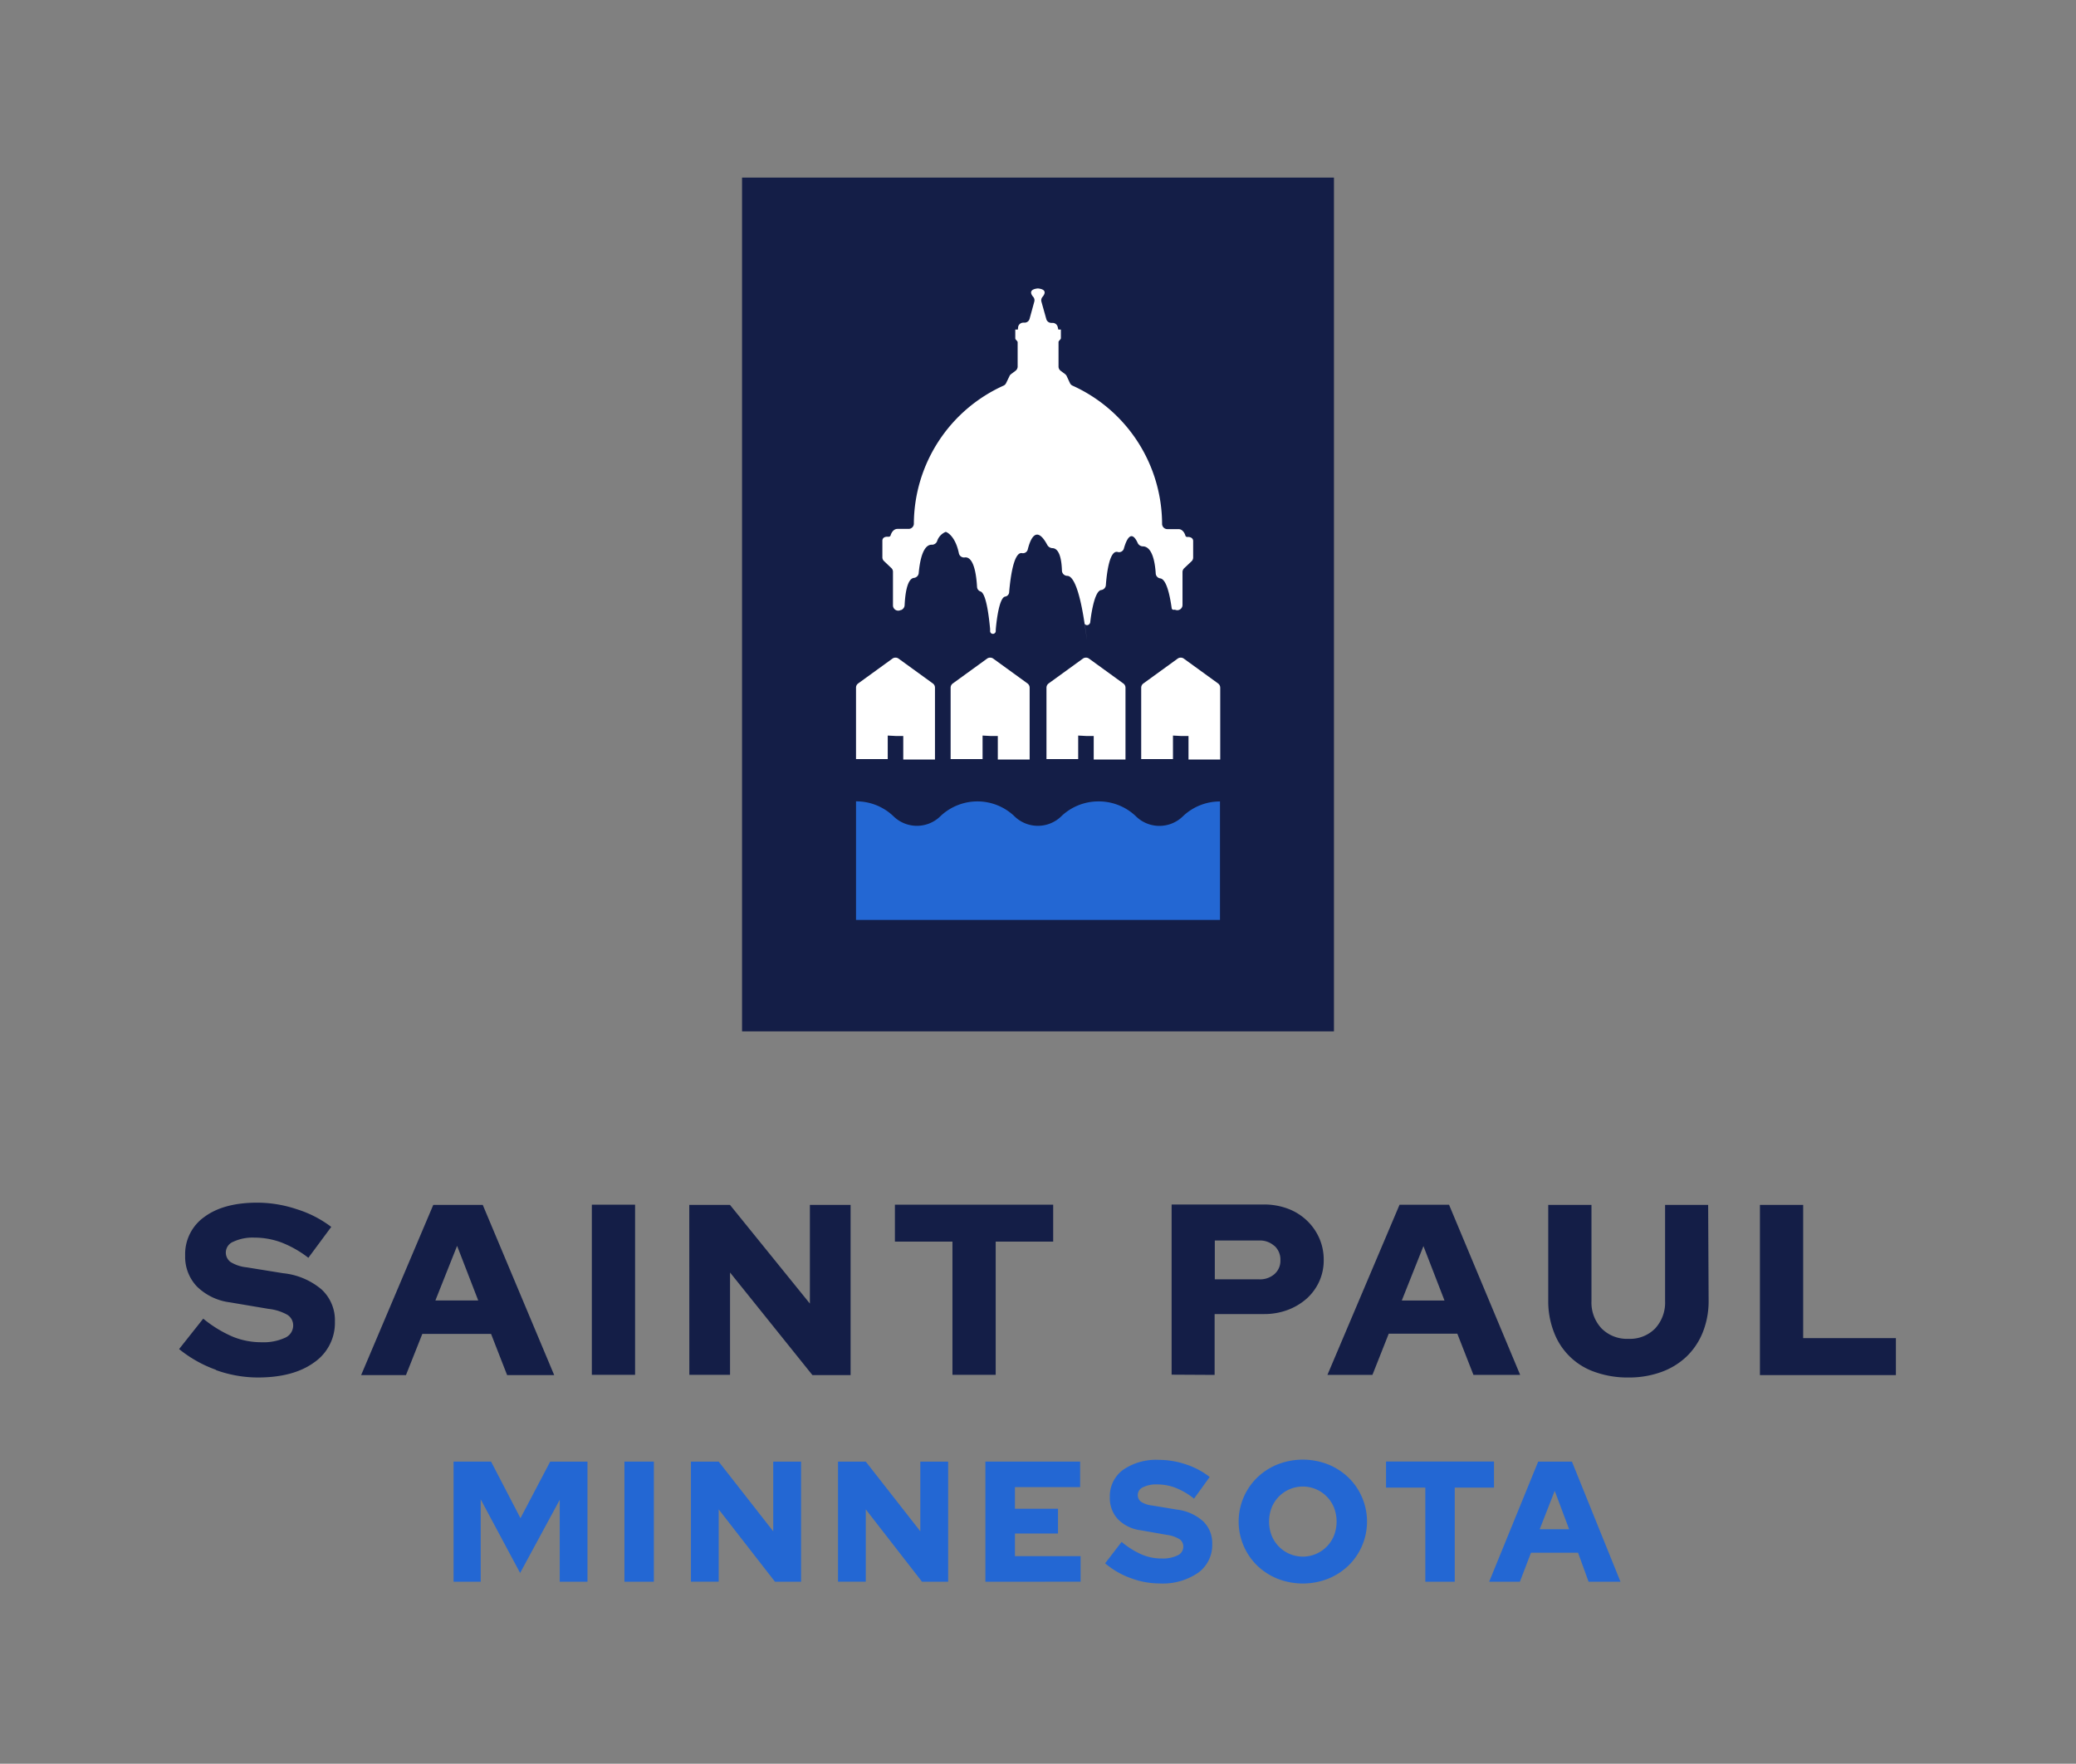
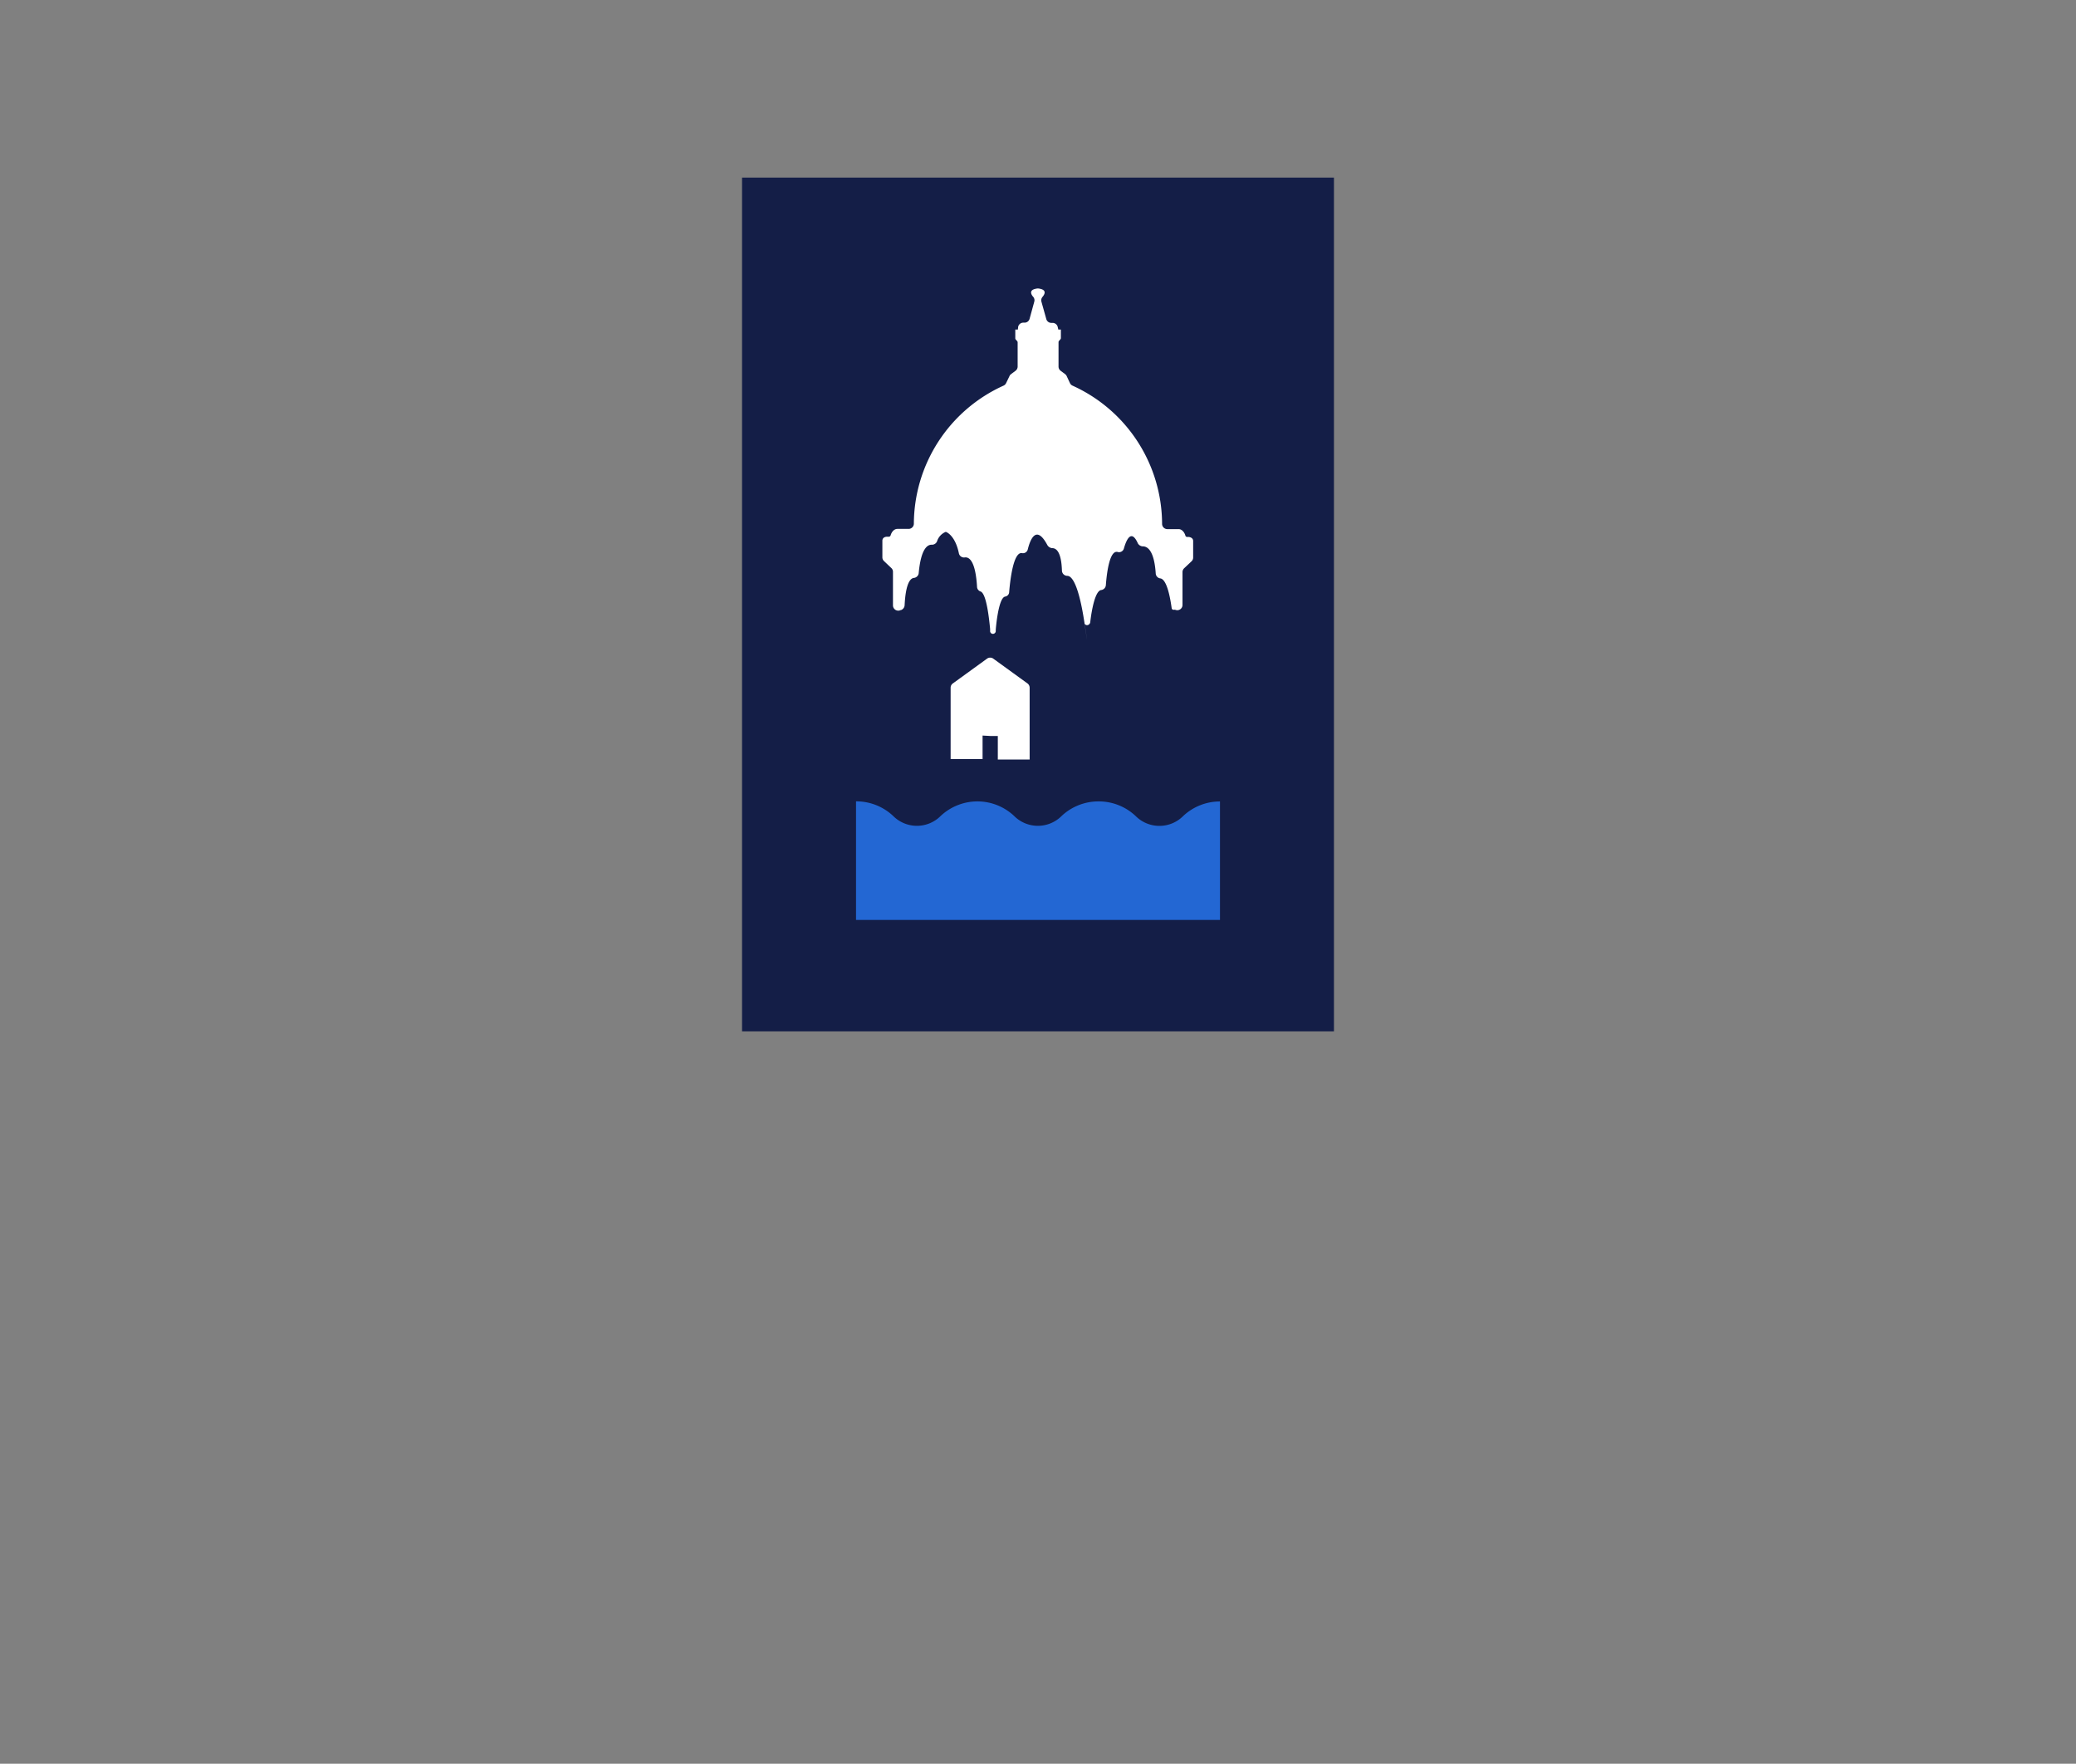
<svg xmlns="http://www.w3.org/2000/svg" viewBox="0 0 352.84 299.73">
  <rect x="0" y="0" width="352.84" height="299.73" fill="#808080" stroke="none" />
-   <path d="m322.23 233.68v-6.28h-15.76v-22.64h-7.35v28.92zm-31.91-28.92h-7.32v16.32a6.48 6.48 0 0 1 -1.7 4.69 6 6 0 0 1 -4.53 1.75 6.1 6.1 0 0 1 -4.55-1.75 6.41 6.41 0 0 1 -1.73-4.69v-16.32h-7.35v16.32a14.49 14.49 0 0 0 1 5.39 11.36 11.36 0 0 0 7 6.71 16.44 16.44 0 0 0 5.62.91 16 16 0 0 0 5.59-.93 12.23 12.23 0 0 0 4.29-2.62 11.81 11.81 0 0 0 2.76-4.11 14.19 14.19 0 0 0 1-5.35zm-48.39 7 3.58 9.25h-7.26zm-8.67 21.89 2.77-7h11.66l2.74 7h7.94l-12.09-28.92h-8.41l-12.26 28.92zm-16.64-21.92a3.15 3.15 0 0 1 1 2.42 3 3 0 0 1 -1 2.36 3.73 3.73 0 0 1 -2.59.9h-7.56v-6.6h7.53a3.65 3.65 0 0 1 2.59.92m-10.15 21.92v-10.34h8.42a11.32 11.32 0 0 0 4-.7 10.36 10.36 0 0 0 3.22-1.92 8.87 8.87 0 0 0 2.14-2.92 8.68 8.68 0 0 0 .76-3.63 9.06 9.06 0 0 0 -.76-3.74 9.27 9.27 0 0 0 -2.12-3 9.44 9.44 0 0 0 -3.22-2 11.51 11.51 0 0 0 -4.06-.71h-15.69v28.92zm-44.56-22.65v22.64h7.35v-22.64h9.77v-6.28h-26.9v6.28zm-44.72 22.64h6.92v-17.39l14 17.43h6.49v-28.92h-6.92v16.77l-13.58-16.77h-6.92zm-9.22-28.92h-7.35v28.92h7.35zm-30.25 7 3.59 9.28h-7.28zm-8.69 21.96 2.78-7h11.68l2.73 7h8l-12.14-28.92h-8.41l-12.26 28.92zm-32.35-.87a21.13 21.13 0 0 0 7.15 1.28q6.07 0 9.59-2.56a8.14 8.14 0 0 0 3.53-6.94 7.12 7.12 0 0 0 -2.25-5.45 12 12 0 0 0 -6.55-2.77l-6.2-1a6.46 6.46 0 0 1 -2.71-.89 2 2 0 0 1 -.83-1.67 2 2 0 0 1 1.32-1.81 7.72 7.72 0 0 1 3.53-.68 13.23 13.23 0 0 1 4.59.82 18.33 18.33 0 0 1 4.59 2.61l3.89-5.25a18.94 18.94 0 0 0 -5.84-3 21.23 21.23 0 0 0 -6.72-1.12q-5.73 0-9 2.42a7.74 7.74 0 0 0 -3.27 6.58 7.3 7.3 0 0 0 2 5.25 9.77 9.77 0 0 0 5.6 2.69l6.58 1.11a8.33 8.33 0 0 1 3.18 1 2.13 2.13 0 0 1 1 1.86 2.29 2.29 0 0 1 -1.43 2.07 8.77 8.77 0 0 1 -3.95.74 12.82 12.82 0 0 1 -4.91-.95 21 21 0 0 1 -5-3.06l-4.1 5.17a21.23 21.23 0 0 0 6.34 3.55" fill="#141e47" />
-   <path d="m264.24 253.35 2.45 6.53h-5zm-5.92 15.45 1.89-4.93h8l1.79 4.93h5.42l-8.25-20.41h-5.74l-8.33 20.41zm-16.07-16v16h5v-16h6.67v-4.43h-18.35v4.43zm-15.51 8.12a5.71 5.71 0 0 1 -10.62 0 6.61 6.61 0 0 1 0-4.69 5.71 5.71 0 0 1 10.62 0 6.61 6.61 0 0 1 0 4.69m4.75-6.47a10.37 10.37 0 0 0 -2.3-3.35 10.8 10.8 0 0 0 -3.47-2.24 11.77 11.77 0 0 0 -8.58 0 10.8 10.8 0 0 0 -3.47 2.24 10.45 10.45 0 0 0 0 14.95 10.8 10.8 0 0 0 3.47 2.24 11.77 11.77 0 0 0 8.58 0 10.8 10.8 0 0 0 3.47-2.24 10.44 10.44 0 0 0 2.3-11.6m-39.29 13.74a14 14 0 0 0 4.88.9 10.65 10.65 0 0 0 6.55-1.81 5.79 5.79 0 0 0 2.4-4.89 5.12 5.12 0 0 0 -1.53-3.85 8.06 8.06 0 0 0 -4.47-2l-4.23-.7a4.26 4.26 0 0 1 -1.85-.62 1.4 1.4 0 0 1 -.57-1.18 1.44 1.44 0 0 1 .89-1.3 5.06 5.06 0 0 1 2.4-.48 8.73 8.73 0 0 1 3.14.58 12.15 12.15 0 0 1 3.13 1.84l2.66-3.68a13.14 13.14 0 0 0 -4-2.13 14.38 14.38 0 0 0 -4.6-.78 9.9 9.9 0 0 0 -6.13 1.7 5.55 5.55 0 0 0 -2.24 4.65 5.25 5.25 0 0 0 1.35 3.71 6.52 6.52 0 0 0 3.82 1.89l4.49.79a5.64 5.64 0 0 1 2.17.73 1.51 1.51 0 0 1 .66 1.31 1.62 1.62 0 0 1 -1 1.46 5.76 5.76 0 0 1 -2.7.52 8.53 8.53 0 0 1 -3.35-.67 14.17 14.17 0 0 1 -3.44-2.15l-2.8 3.64a14.21 14.21 0 0 0 4.33 2.51m-8.5.61v-4.34h-11.16v-3.85h7.32v-4.2h-7.32v-3.68h11.08v-4.34h-16.1v20.42zm-41.23 0h4.72v-12.29l9.56 12.3h4.44v-20.41h-4.73v11.84l-9.27-11.84h-4.72zm-25 0h4.72v-12.29l9.57 12.3h4.43v-20.41h-4.73v11.84l-9.27-11.84h-4.72zm-6.3-20.41h-5v20.42h5zm-16 6.5v13.92h4.72v-20.41h-6.34l-5.05 9.61-5-9.62h-6.37v20.42h4.61v-14l6.7 12.51z" fill="#2367d3" />
  <path d="m126.12 30.18h100.6v145.09h-100.6z" fill="#141e47" />
  <g fill="#fff">
-     <path d="m200.64 125.07h1.36v4h5.39v-12.2a.91.91 0 0 0 -.37-.73l-5.81-4.21a.9.9 0 0 0 -1.06 0l-5.81 4.21a.89.89 0 0 0 -.38.73v12.13h5.4v-4z" />
-     <path d="m184.57 125.07h1.32v4h5.4v-12.2a.89.89 0 0 0 -.38-.73l-5.81-4.21a.9.9 0 0 0 -1.06 0l-5.81 4.21a.91.91 0 0 0 -.37.73v12.13h5.39v-4z" />
    <path d="m168.27 125.07h1.32v4h5.41v-12.2a.91.91 0 0 0 -.37-.73l-5.81-4.21a.9.9 0 0 0 -1.06 0l-5.81 4.21a.89.89 0 0 0 -.38.73v12.13h5.43v-4z" />
-     <path d="m152.2 125.07h1.32v4h5.39v-12.2a.88.88 0 0 0 -.37-.73l-5.81-4.21a.9.9 0 0 0 -1.06 0l-5.81 4.21a.88.88 0 0 0 -.37.73v12.13h5.39v-4z" />
  </g>
  <path d="m201.11 138.66a5.71 5.71 0 0 1 -8.11 0 9.12 9.12 0 0 0 -6.3-2.47 9.13 9.13 0 0 0 -6.25 2.46 5.7 5.7 0 0 1 -8.1 0 9.11 9.11 0 0 0 -6.21-2.46h-.09a9.15 9.15 0 0 0 -6.16 2.46 5.7 5.7 0 0 1 -8.1 0 9.14 9.14 0 0 0 -6.3-2.47v20.15h61.86v-20.13a9.11 9.11 0 0 0 -6.24 2.46" fill="#2367d3" />
  <path d="m202.12 91.25h-.35a.31.31 0 0 1 -.3-.23c-.15-.53-.56-1.1-1.15-1.1h-1.92a.9.9 0 0 1 -.89-.88 25.88 25.88 0 0 0 -15.21-23.5.88.88 0 0 1 -.45-.44l-.55-1.18a.91.91 0 0 0 -.27-.34l-.76-.57a.88.88 0 0 1 -.36-.71v-4.16a.34.34 0 0 1 .08-.21l.24-.27a.32.32 0 0 0 .08-.21v-1.45h-.44l-.1-.44a.9.9 0 0 0 -.86-.69h-.23a.88.88 0 0 1 -.85-.65l-.83-2.96a.89.89 0 0 1 .19-.81c.39-.46.8-1.26-.75-1.43h-.09c-1.55.17-1.13 1-.74 1.43a.88.88 0 0 1 .18.81l-.8 2.92a.88.88 0 0 1 -.85.65h-.23a.9.9 0 0 0 -.86.69l-.05.48h-.44v1.49a.32.32 0 0 0 .08.21l.24.27a.34.34 0 0 1 .08.21v4.12a.9.9 0 0 1 -.36.71l-.76.57a.82.82 0 0 0 -.27.34l-.57 1.18a.88.88 0 0 1 -.45.44 25.88 25.88 0 0 0 -15.23 23.46.89.89 0 0 1 -.88.88h-1.92c-.59 0-1 .57-1.15 1.1a.32.32 0 0 1 -.31.23h-.34s-.75 0-.75.69v2.81a.86.86 0 0 0 .28.64l1.24 1.18a.86.86 0 0 1 .28.64v5.72a.9.9 0 0 0 1.32.78h.06a.93.93 0 0 0 .6-.81c.18-3.68.95-4.57 1.56-4.65a.91.91 0 0 0 .83-.78c.38-4.18 1.48-4.89 2.23-4.86a.94.94 0 0 0 .89-.57 2.55 2.55 0 0 1 1.47-1.61c.14 0 1.62.62 2.24 3.62a.89.89 0 0 0 1 .72c.77-.11 1.83.63 2.09 5a.86.86 0 0 0 .58.78c.49.15 1.16 1.3 1.64 6.37v.4a.48.48 0 0 0 .48.44.49.49 0 0 0 .48-.45v-.28.01s.41-5.46 1.61-5.62a.8.8 0 0 0 .67-.77c.18-2.17.73-6.79 2.15-6.62a.84.84 0 0 0 1-.58c.41-1.68 1.42-4.36 3.33-.8a1.05 1.05 0 0 0 .84.54c.61 0 1.55.49 1.65 3.86a.92.92 0 0 0 .91.85c.78 0 1.92 1.45 2.91 7.93s0 .07 0 .1a.47.47 0 0 0 .46.35.58.58 0 0 0 .53-.5s.54-5.28 1.85-5.47a.9.9 0 0 0 .8-.81c.15-2 .62-6 2-5.66a.85.85 0 0 0 1.06-.56c.4-1.43 1.24-3.45 2.38-.91a1 1 0 0 0 .86.52c.73 0 1.92.63 2.18 4.61a.89.89 0 0 0 .77.83c.58.07 1.37 1 1.94 5.06a.32.32 0 0 0 .31.28.89.89 0 0 1 .3 0 .89.89 0 0 0 1.23-.82v-5.6a.9.9 0 0 1 .28-.64l1.25-1.18a.86.86 0 0 0 .28-.64v-2.81c0-.64-.75-.69-.75-.69" fill="#fff" />
</svg>